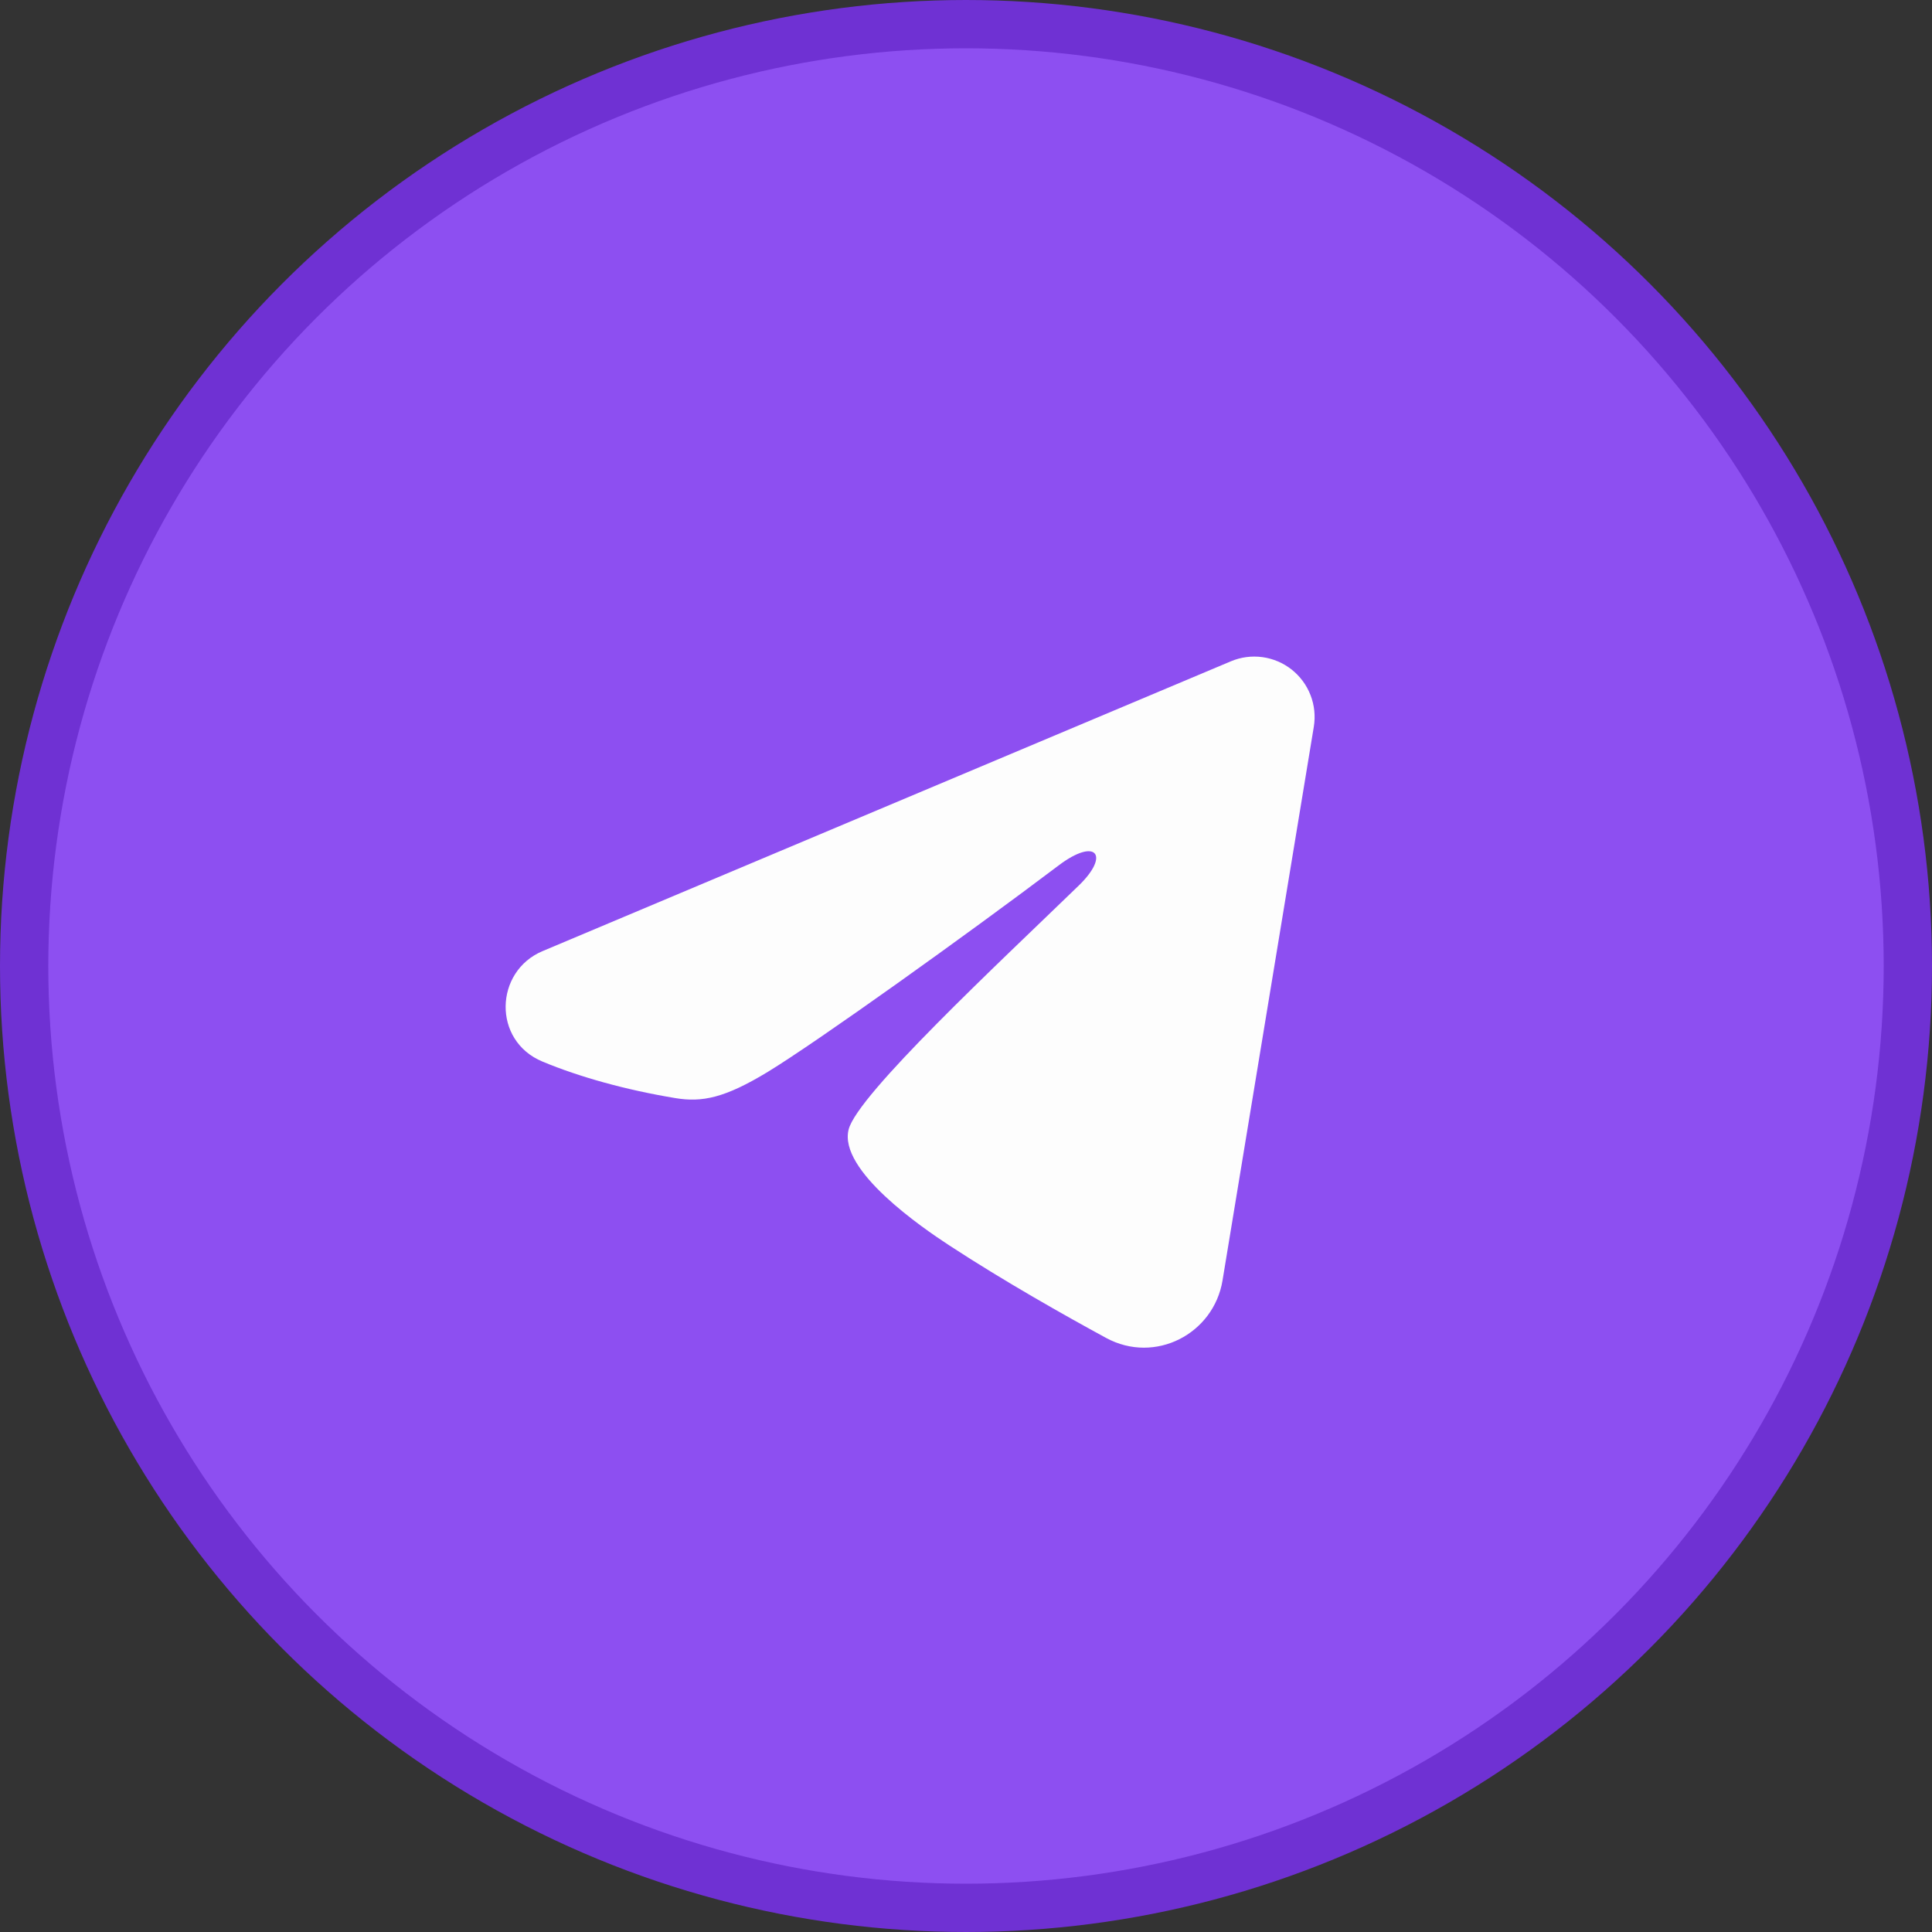
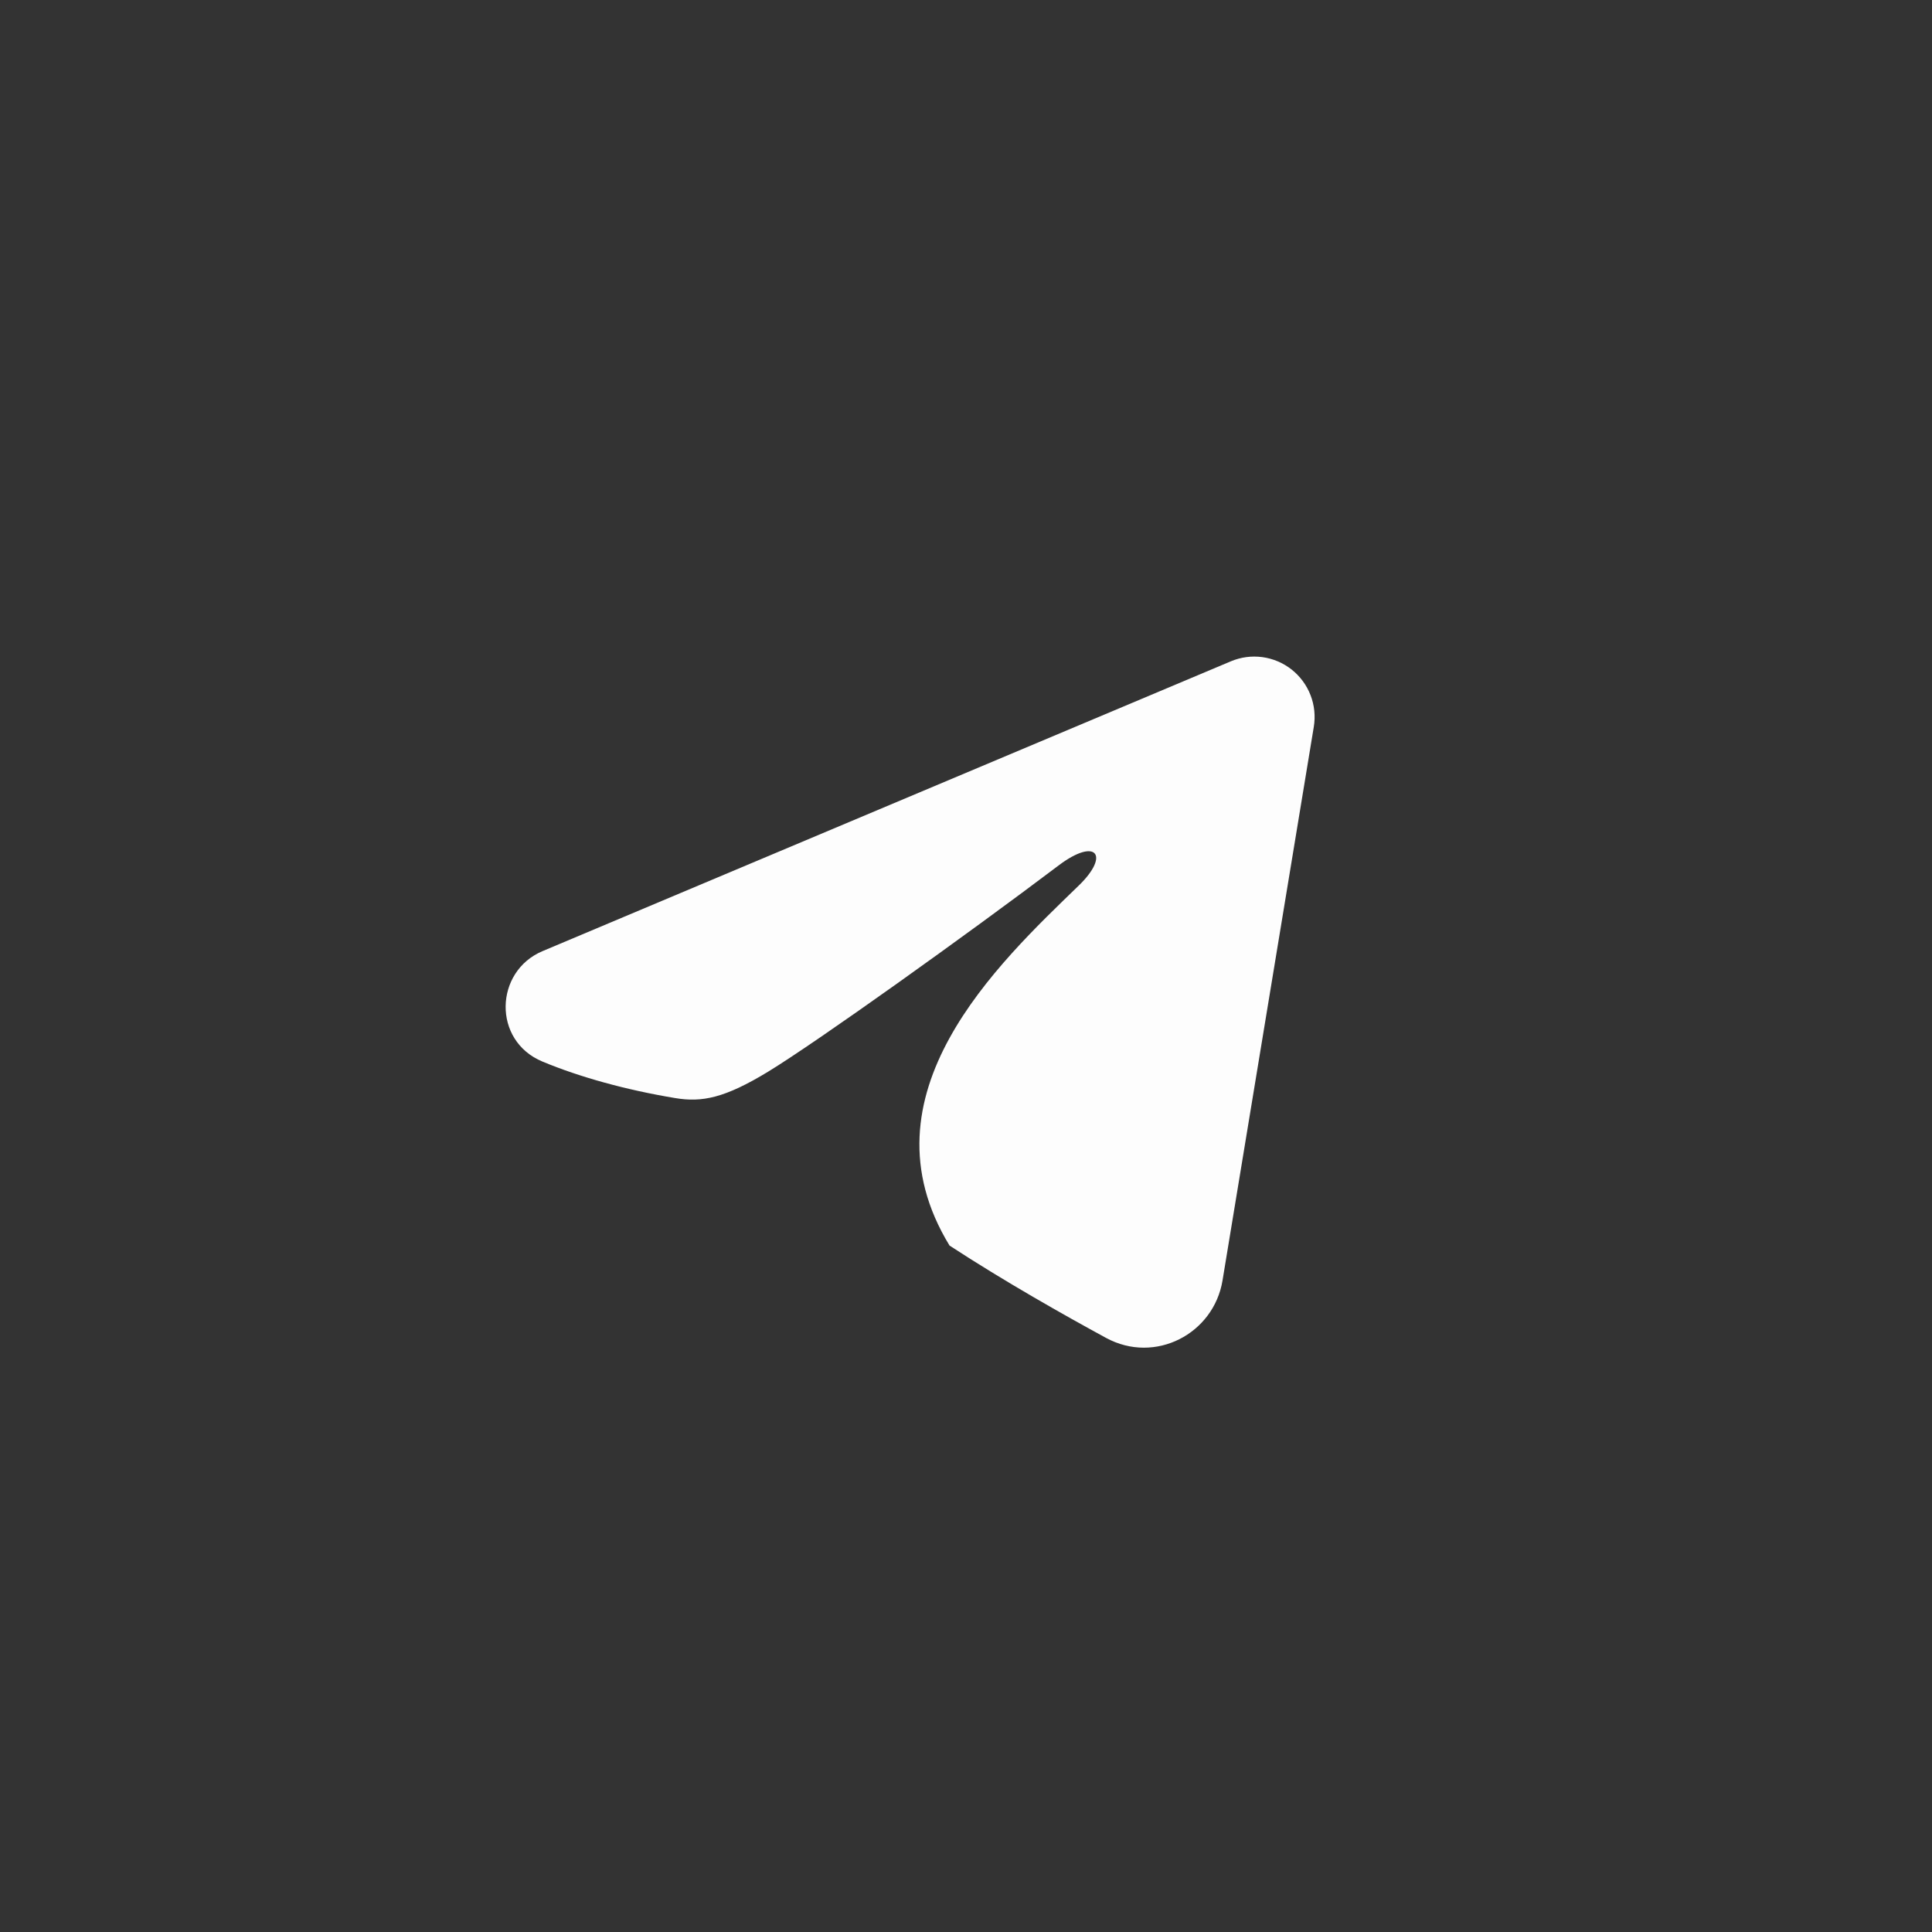
<svg xmlns="http://www.w3.org/2000/svg" width="40" height="40" viewBox="0 0 40 40" fill="none">
  <rect x="0" y="0" width="40" height="40" fill="#333333" stroke="none" />
-   <circle cx="20" cy="20" r="19.5" fill="#8D4FF1" stroke="#6F31D3" />
-   <path fill-rule="evenodd" clip-rule="evenodd" d="M25.483 13.692C25.689 13.605 25.914 13.575 26.136 13.605C26.357 13.635 26.566 13.724 26.742 13.862C26.917 14.001 27.052 14.183 27.133 14.392C27.214 14.6 27.237 14.826 27.201 15.047L25.311 26.511C25.128 27.617 23.915 28.251 22.9 27.7C22.052 27.239 20.792 26.529 19.659 25.788C19.092 25.418 17.356 24.23 17.57 23.385C17.753 22.663 20.669 19.948 22.336 18.333C22.99 17.699 22.692 17.333 21.919 17.917C20.001 19.365 16.921 21.567 15.903 22.188C15.005 22.734 14.536 22.828 13.976 22.734C12.954 22.564 12.007 22.301 11.234 21.98C10.189 21.547 10.239 20.11 11.233 19.692L25.483 13.692Z" fill="#FDFDFD" />
+   <path fill-rule="evenodd" clip-rule="evenodd" d="M25.483 13.692C25.689 13.605 25.914 13.575 26.136 13.605C26.357 13.635 26.566 13.724 26.742 13.862C26.917 14.001 27.052 14.183 27.133 14.392C27.214 14.6 27.237 14.826 27.201 15.047L25.311 26.511C25.128 27.617 23.915 28.251 22.9 27.7C22.052 27.239 20.792 26.529 19.659 25.788C17.753 22.663 20.669 19.948 22.336 18.333C22.99 17.699 22.692 17.333 21.919 17.917C20.001 19.365 16.921 21.567 15.903 22.188C15.005 22.734 14.536 22.828 13.976 22.734C12.954 22.564 12.007 22.301 11.234 21.98C10.189 21.547 10.239 20.11 11.233 19.692L25.483 13.692Z" fill="#FDFDFD" />
</svg>